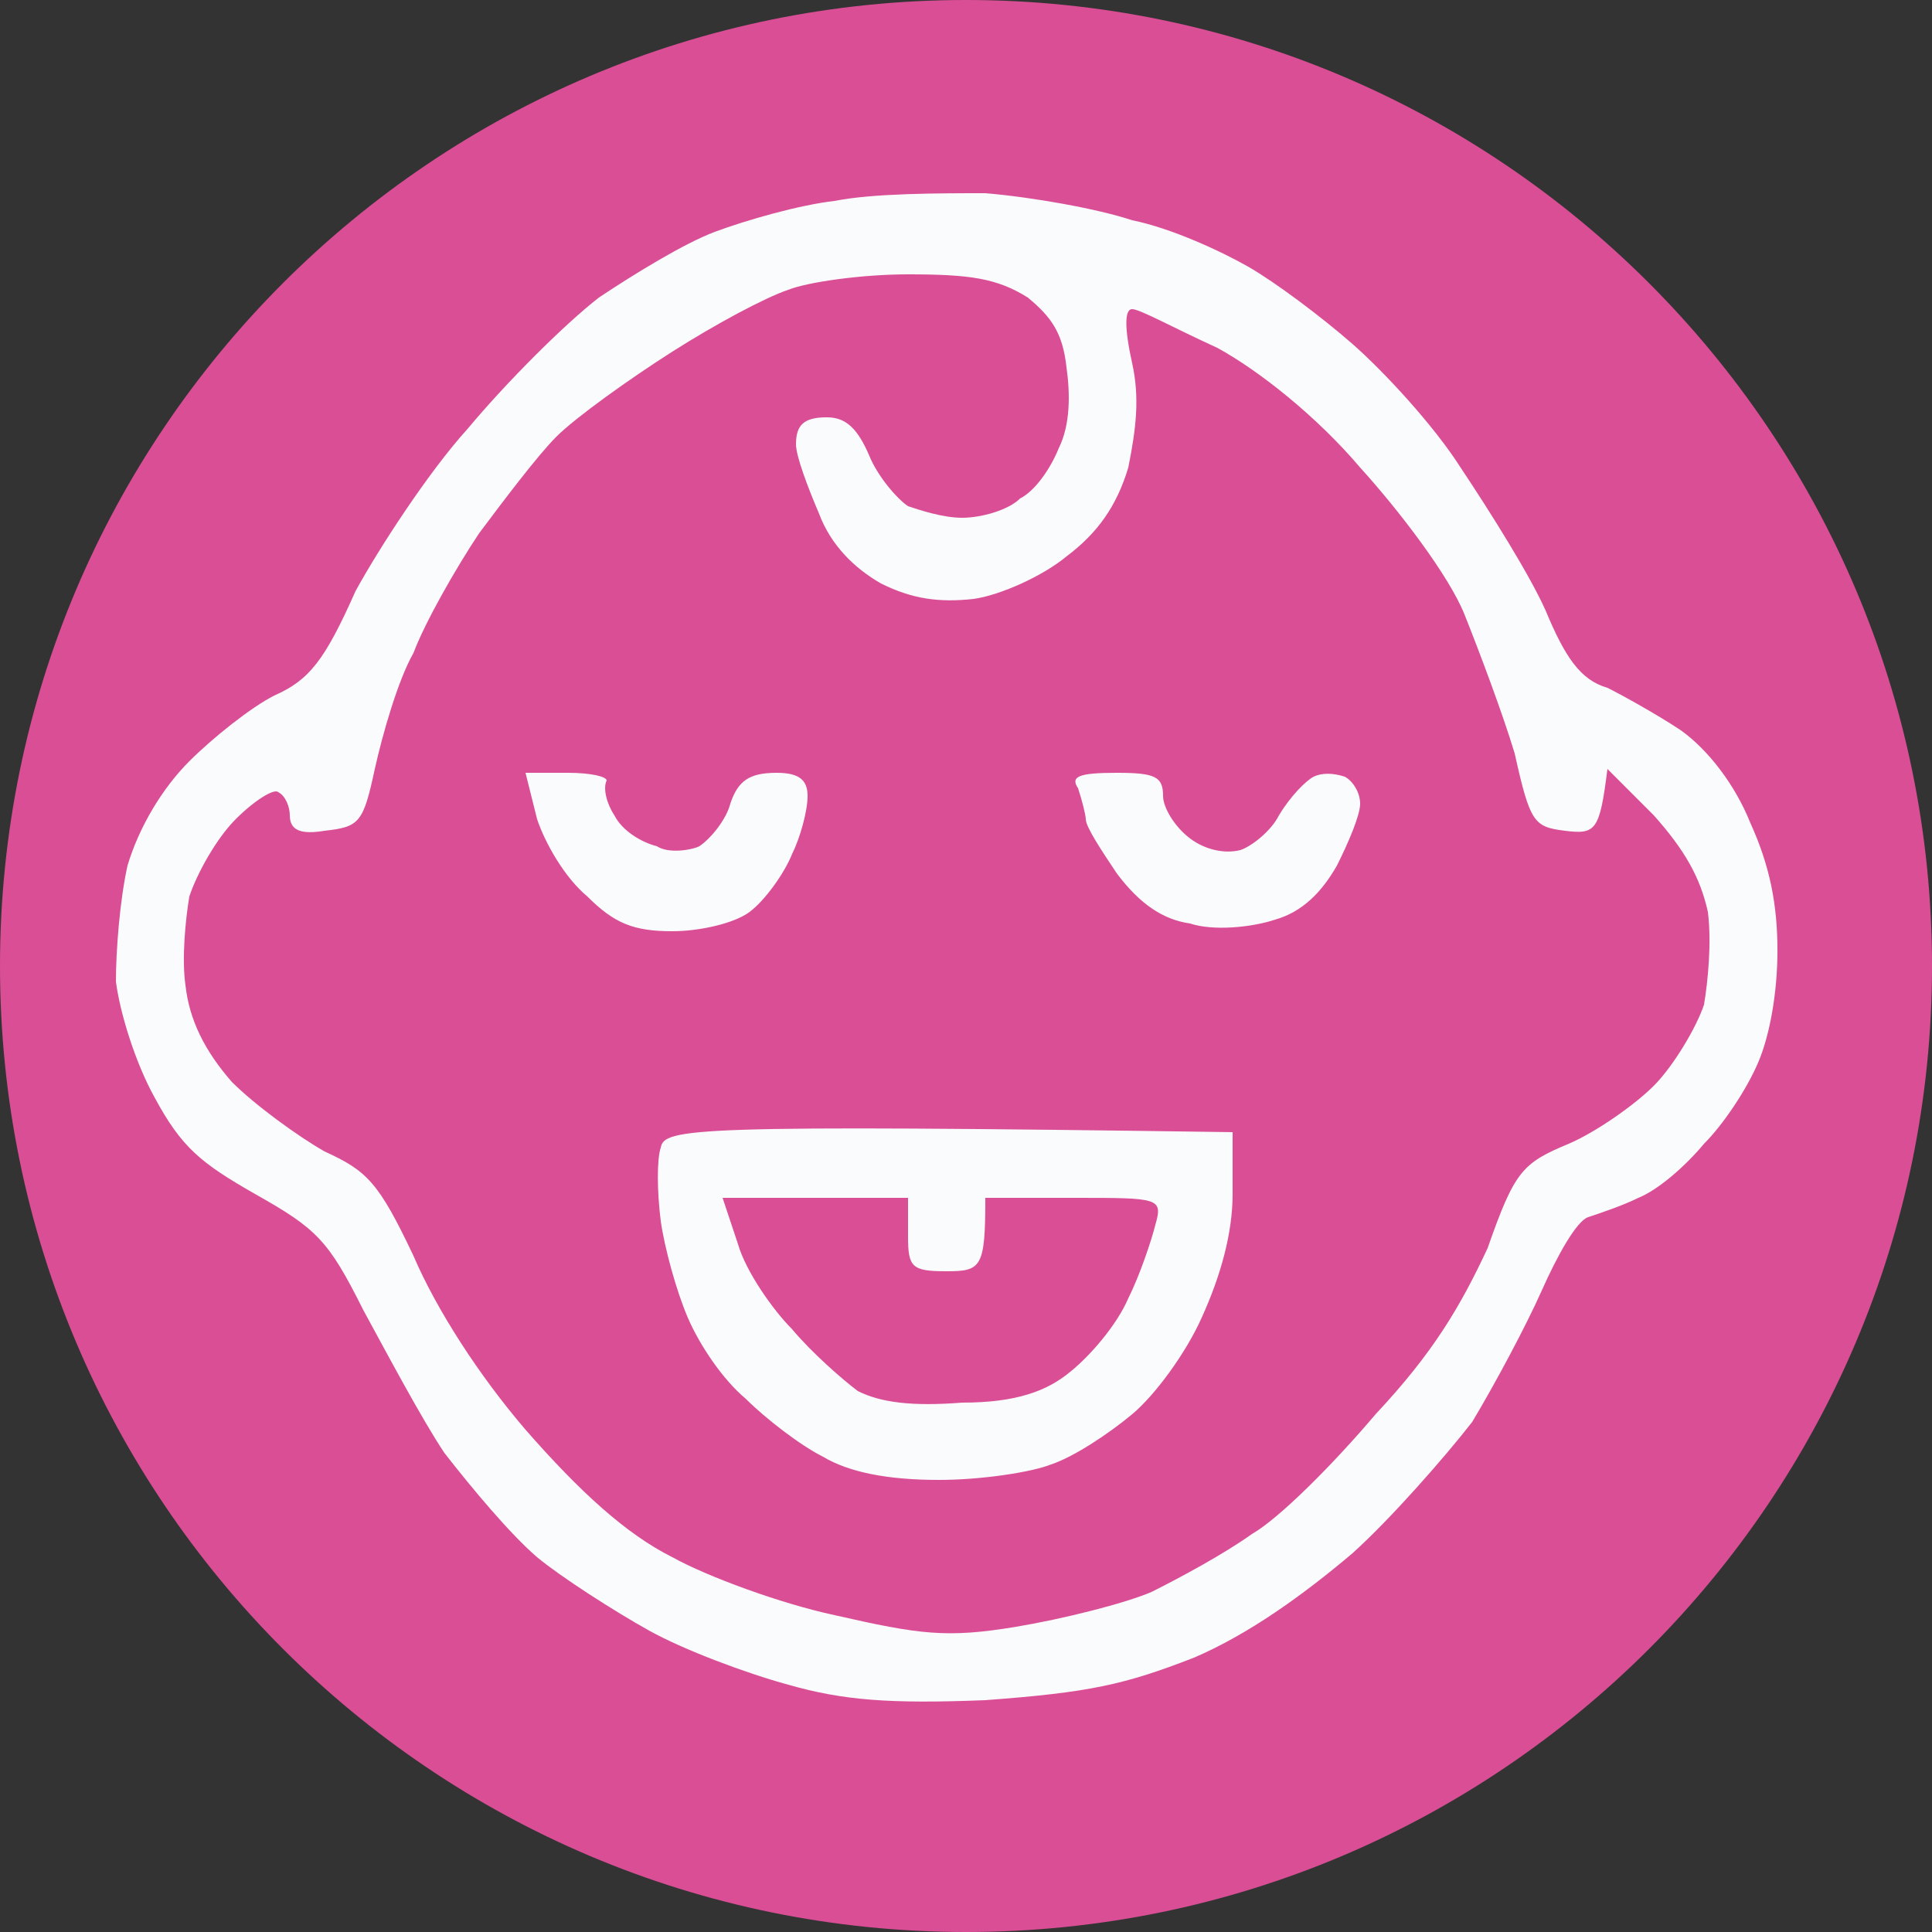
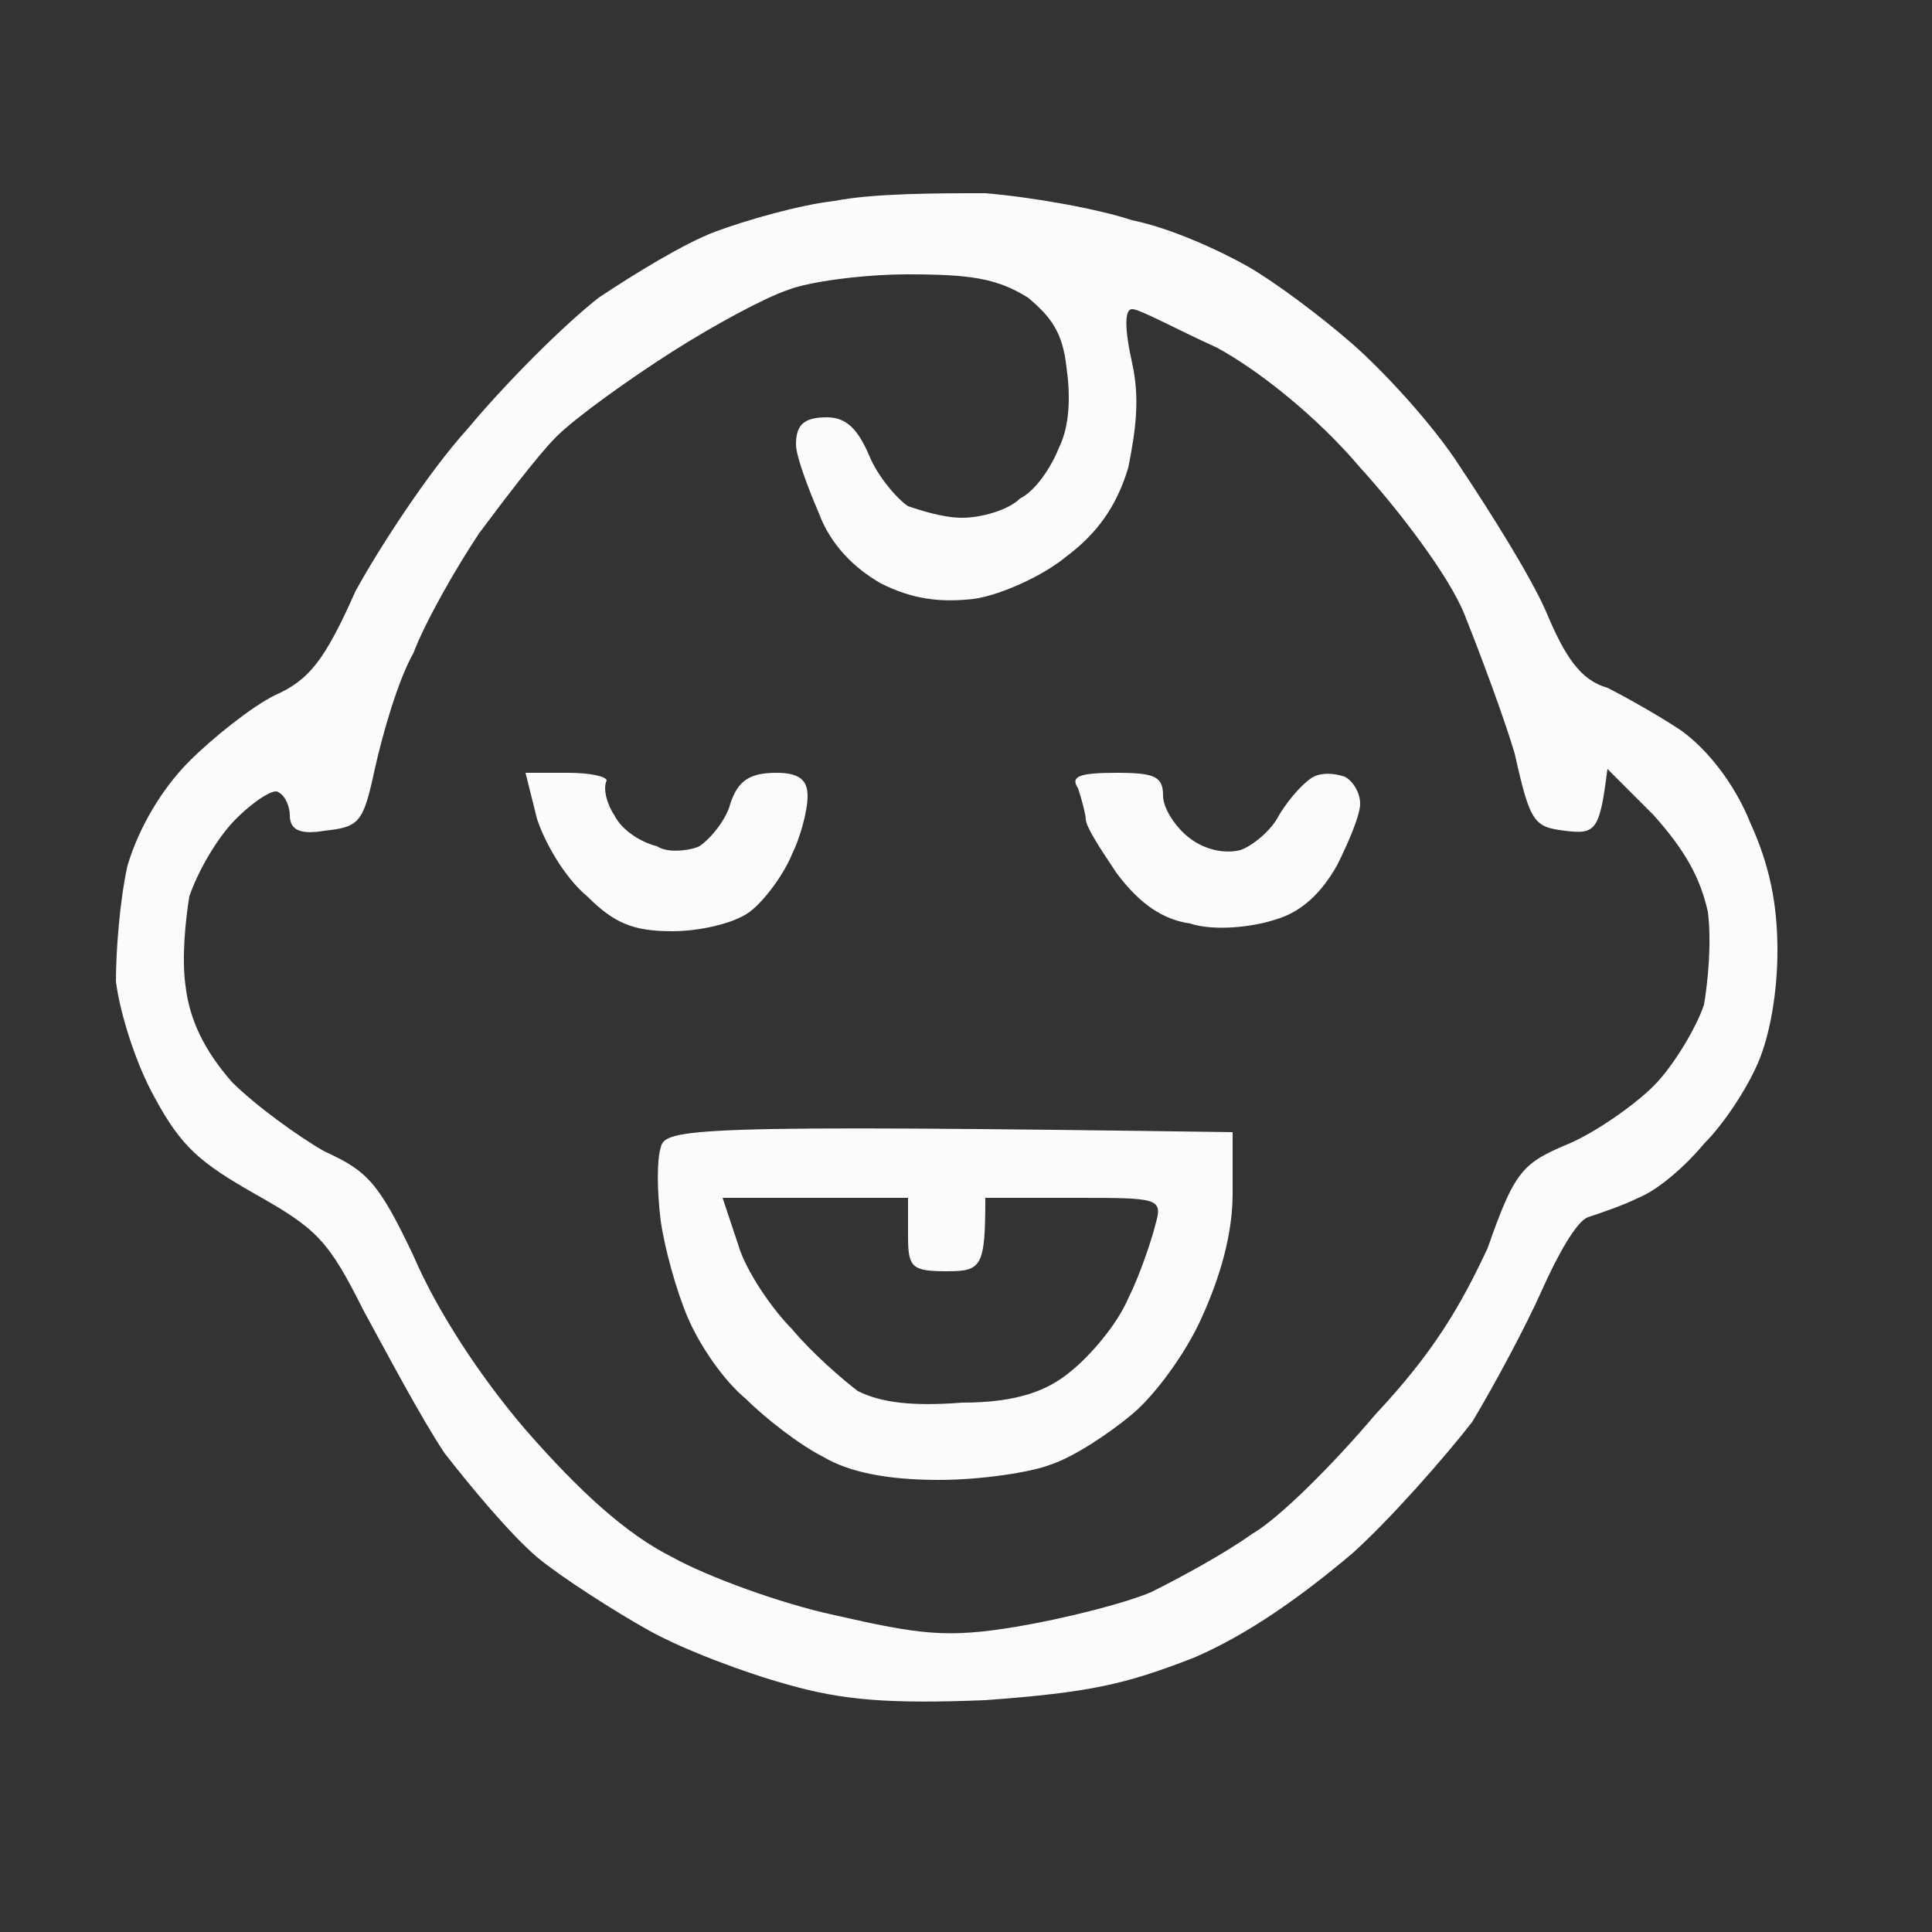
<svg xmlns="http://www.w3.org/2000/svg" version="1.2" viewBox="0 0 50 50" width="50" height="50">
  <rect x="0" y="0" width="50" height="50" fill="#333333" stroke="none" />
  <title>Icon_50x50_HappyPuffsMaiz_4-svg (1)-svg-svg</title>
  <style>
		.s0 { fill: #da4e96 } 
		.s1 { fill: #fafbfd } 
	</style>
-   <path class="s0" d="m25 0c13.8 0 25 11.2 25 25 0 13.8-11.2 25-25 25-13.8 0-25-11.2-25-25 0-13.8 11.2-25 25-25z" />
  <path id="Layer 1" fill-rule="evenodd" class="s1" d="m25.5 5c1.2 0.1 2.9 0.4 3.8 0.7 1 0.2 2.3 0.8 3 1.2 0.7 0.4 1.9 1.3 2.7 2 0.8 0.7 2.1 2.1 2.8 3.2 0.8 1.2 1.8 2.8 2.2 3.7 0.5 1.2 0.9 1.8 1.6 2 0.4 0.2 1.3 0.7 1.9 1.1 0.7 0.5 1.4 1.4 1.8 2.4 0.5 1.1 0.7 2.1 0.7 3.3 0 1.1-0.2 2.2-0.5 2.9-0.3 0.7-0.9 1.6-1.4 2.1-0.5 0.6-1.2 1.2-1.7 1.4-0.4 0.2-1 0.4-1.3 0.5-0.3 0.1-0.8 1-1.2 1.9-0.4 0.9-1.2 2.4-1.8 3.4-0.7 0.9-2.1 2.5-3.1 3.4-1.3 1.1-2.7 2.1-4.1 2.7-1.8 0.7-2.7 0.9-5.4 1.1-2.5 0.1-3.7 0-5.1-0.4-1.1-0.3-2.7-0.9-3.6-1.4-0.9-0.5-2.3-1.4-2.9-1.9-0.7-0.6-1.7-1.8-2.4-2.7-0.6-0.9-1.5-2.6-2.1-3.7-0.9-1.8-1.2-2.1-2.8-3-1.4-0.8-1.9-1.2-2.6-2.5-0.5-0.9-0.9-2.2-1-3 0-0.8 0.1-2.1 0.3-3 0.3-1 0.9-2 1.6-2.7 0.6-0.6 1.6-1.4 2.2-1.7 0.9-0.4 1.3-0.9 2.1-2.7 0.6-1.1 1.9-3.1 2.9-4.2 1-1.2 2.5-2.7 3.4-3.4 0.9-0.6 2.2-1.4 3-1.7 0.8-0.3 2.2-0.7 3.1-0.8 1-0.2 2.7-0.2 3.9-0.2zm-5.1 2.5c-0.6 0.2-1.9 0.9-3 1.6-1.1 0.7-2.5 1.7-3 2.2-0.5 0.5-1.4 1.7-2 2.5-0.6 0.9-1.4 2.3-1.7 3.1-0.4 0.7-0.8 2.1-1 3-0.3 1.4-0.4 1.5-1.3 1.6-0.6 0.1-0.9 0-0.9-0.4 0-0.2-0.1-0.5-0.3-0.6-0.1-0.1-0.6 0.2-1.1 0.7-0.5 0.5-1 1.4-1.2 2-0.1 0.6-0.2 1.6-0.1 2.3 0.1 0.9 0.5 1.7 1.2 2.5 0.6 0.6 1.7 1.4 2.4 1.8 1.1 0.5 1.4 0.8 2.3 2.7 0.6 1.4 1.7 3.1 2.9 4.5 1.4 1.6 2.6 2.7 3.8 3.3 0.9 0.5 2.8 1.2 4.2 1.5 2.2 0.5 2.9 0.6 4.7 0.3 1.2-0.2 2.8-0.6 3.5-0.9 0.8-0.4 1.9-1 2.6-1.5 0.7-0.4 2.1-1.8 3.2-3.1 1.5-1.6 2.2-2.8 2.9-4.3 0.7-2 0.9-2.2 2.1-2.7 0.7-0.3 1.7-1 2.2-1.5 0.5-0.5 1.1-1.5 1.3-2.1 0.1-0.6 0.2-1.6 0.1-2.4-0.2-0.9-0.6-1.6-1.4-2.5l-1.2-1.2c-0.2 1.6-0.3 1.7-1.1 1.6-0.8-0.1-0.9-0.2-1.3-2-0.3-1-0.9-2.6-1.3-3.6-0.4-1-1.7-2.7-2.7-3.8-1.1-1.3-2.6-2.5-3.7-3.1-1.1-0.5-2-1-2.2-1-0.2 0-0.2 0.5 0 1.4 0.2 0.9 0.1 1.7-0.1 2.7-0.3 1-0.8 1.7-1.6 2.3-0.6 0.5-1.7 1-2.4 1.1-0.9 0.1-1.6 0-2.4-0.4-0.7-0.4-1.3-1-1.6-1.8-0.3-0.7-0.6-1.5-0.6-1.8 0-0.5 0.2-0.7 0.8-0.7 0.5 0 0.8 0.3 1.1 1 0.2 0.5 0.7 1.1 1 1.3 0.3 0.1 0.9 0.3 1.4 0.3 0.5 0 1.2-0.2 1.5-0.5 0.4-0.2 0.8-0.8 1-1.3 0.3-0.6 0.3-1.4 0.2-2.1-0.1-0.9-0.4-1.3-1-1.8-0.8-0.5-1.5-0.6-3.1-0.6-1.2 0-2.6 0.2-3.1 0.4zm-6.8 12.5h1.1c0.6 0 1 0.1 1 0.2-0.1 0.2 0 0.6 0.2 0.9 0.2 0.4 0.7 0.7 1.1 0.8 0.3 0.2 0.9 0.1 1.1 0 0.3-0.2 0.7-0.7 0.8-1.1 0.2-0.6 0.5-0.8 1.2-0.8 0.6 0 0.8 0.2 0.8 0.6 0 0.4-0.2 1.1-0.4 1.5-0.2 0.5-0.7 1.2-1.1 1.5-0.4 0.3-1.3 0.5-2 0.5-1 0-1.5-0.2-2.2-0.9-0.6-0.5-1.1-1.4-1.3-2zm15.3 0c1 0 1.2 0.1 1.2 0.6 0 0.3 0.3 0.8 0.7 1.1 0.4 0.3 0.9 0.4 1.3 0.3 0.3-0.1 0.8-0.5 1-0.9 0.3-0.5 0.7-0.9 0.9-1 0.2-0.1 0.5-0.1 0.8 0 0.2 0.1 0.4 0.4 0.4 0.7 0 0.3-0.3 1-0.6 1.6-0.4 0.7-0.9 1.2-1.6 1.4-0.6 0.2-1.6 0.3-2.2 0.1-0.7-0.1-1.3-0.5-1.9-1.3-0.4-0.6-0.8-1.2-0.8-1.4 0-0.1-0.1-0.5-0.2-0.8-0.2-0.3 0-0.4 1-0.4zm3 9.3v1.6c0 1-0.3 2.1-0.8 3.2-0.4 0.9-1.2 2-1.8 2.5-0.6 0.5-1.5 1.1-2.1 1.3-0.5 0.2-1.8 0.4-2.9 0.4q-2 0-3-0.6c-0.6-0.3-1.5-1-2-1.5-0.6-0.5-1.2-1.4-1.5-2.1-0.3-0.7-0.6-1.8-0.7-2.5-0.1-0.8-0.1-1.6 0-1.9 0.1-0.5 0.7-0.6 14.8-0.4zm-12.8 2.9c0.2 0.7 0.9 1.7 1.4 2.2 0.5 0.6 1.3 1.3 1.7 1.6 0.6 0.3 1.4 0.4 2.7 0.3 1.4 0 2.2-0.3 2.8-0.8 0.5-0.4 1.2-1.2 1.5-1.9 0.3-0.6 0.6-1.5 0.7-1.9 0.2-0.7 0.1-0.7-2.1-0.7h-2.3c0 1.8-0.1 1.9-1 1.9-0.9 0-1-0.1-1-0.9v-1h-4.8z" />
</svg>